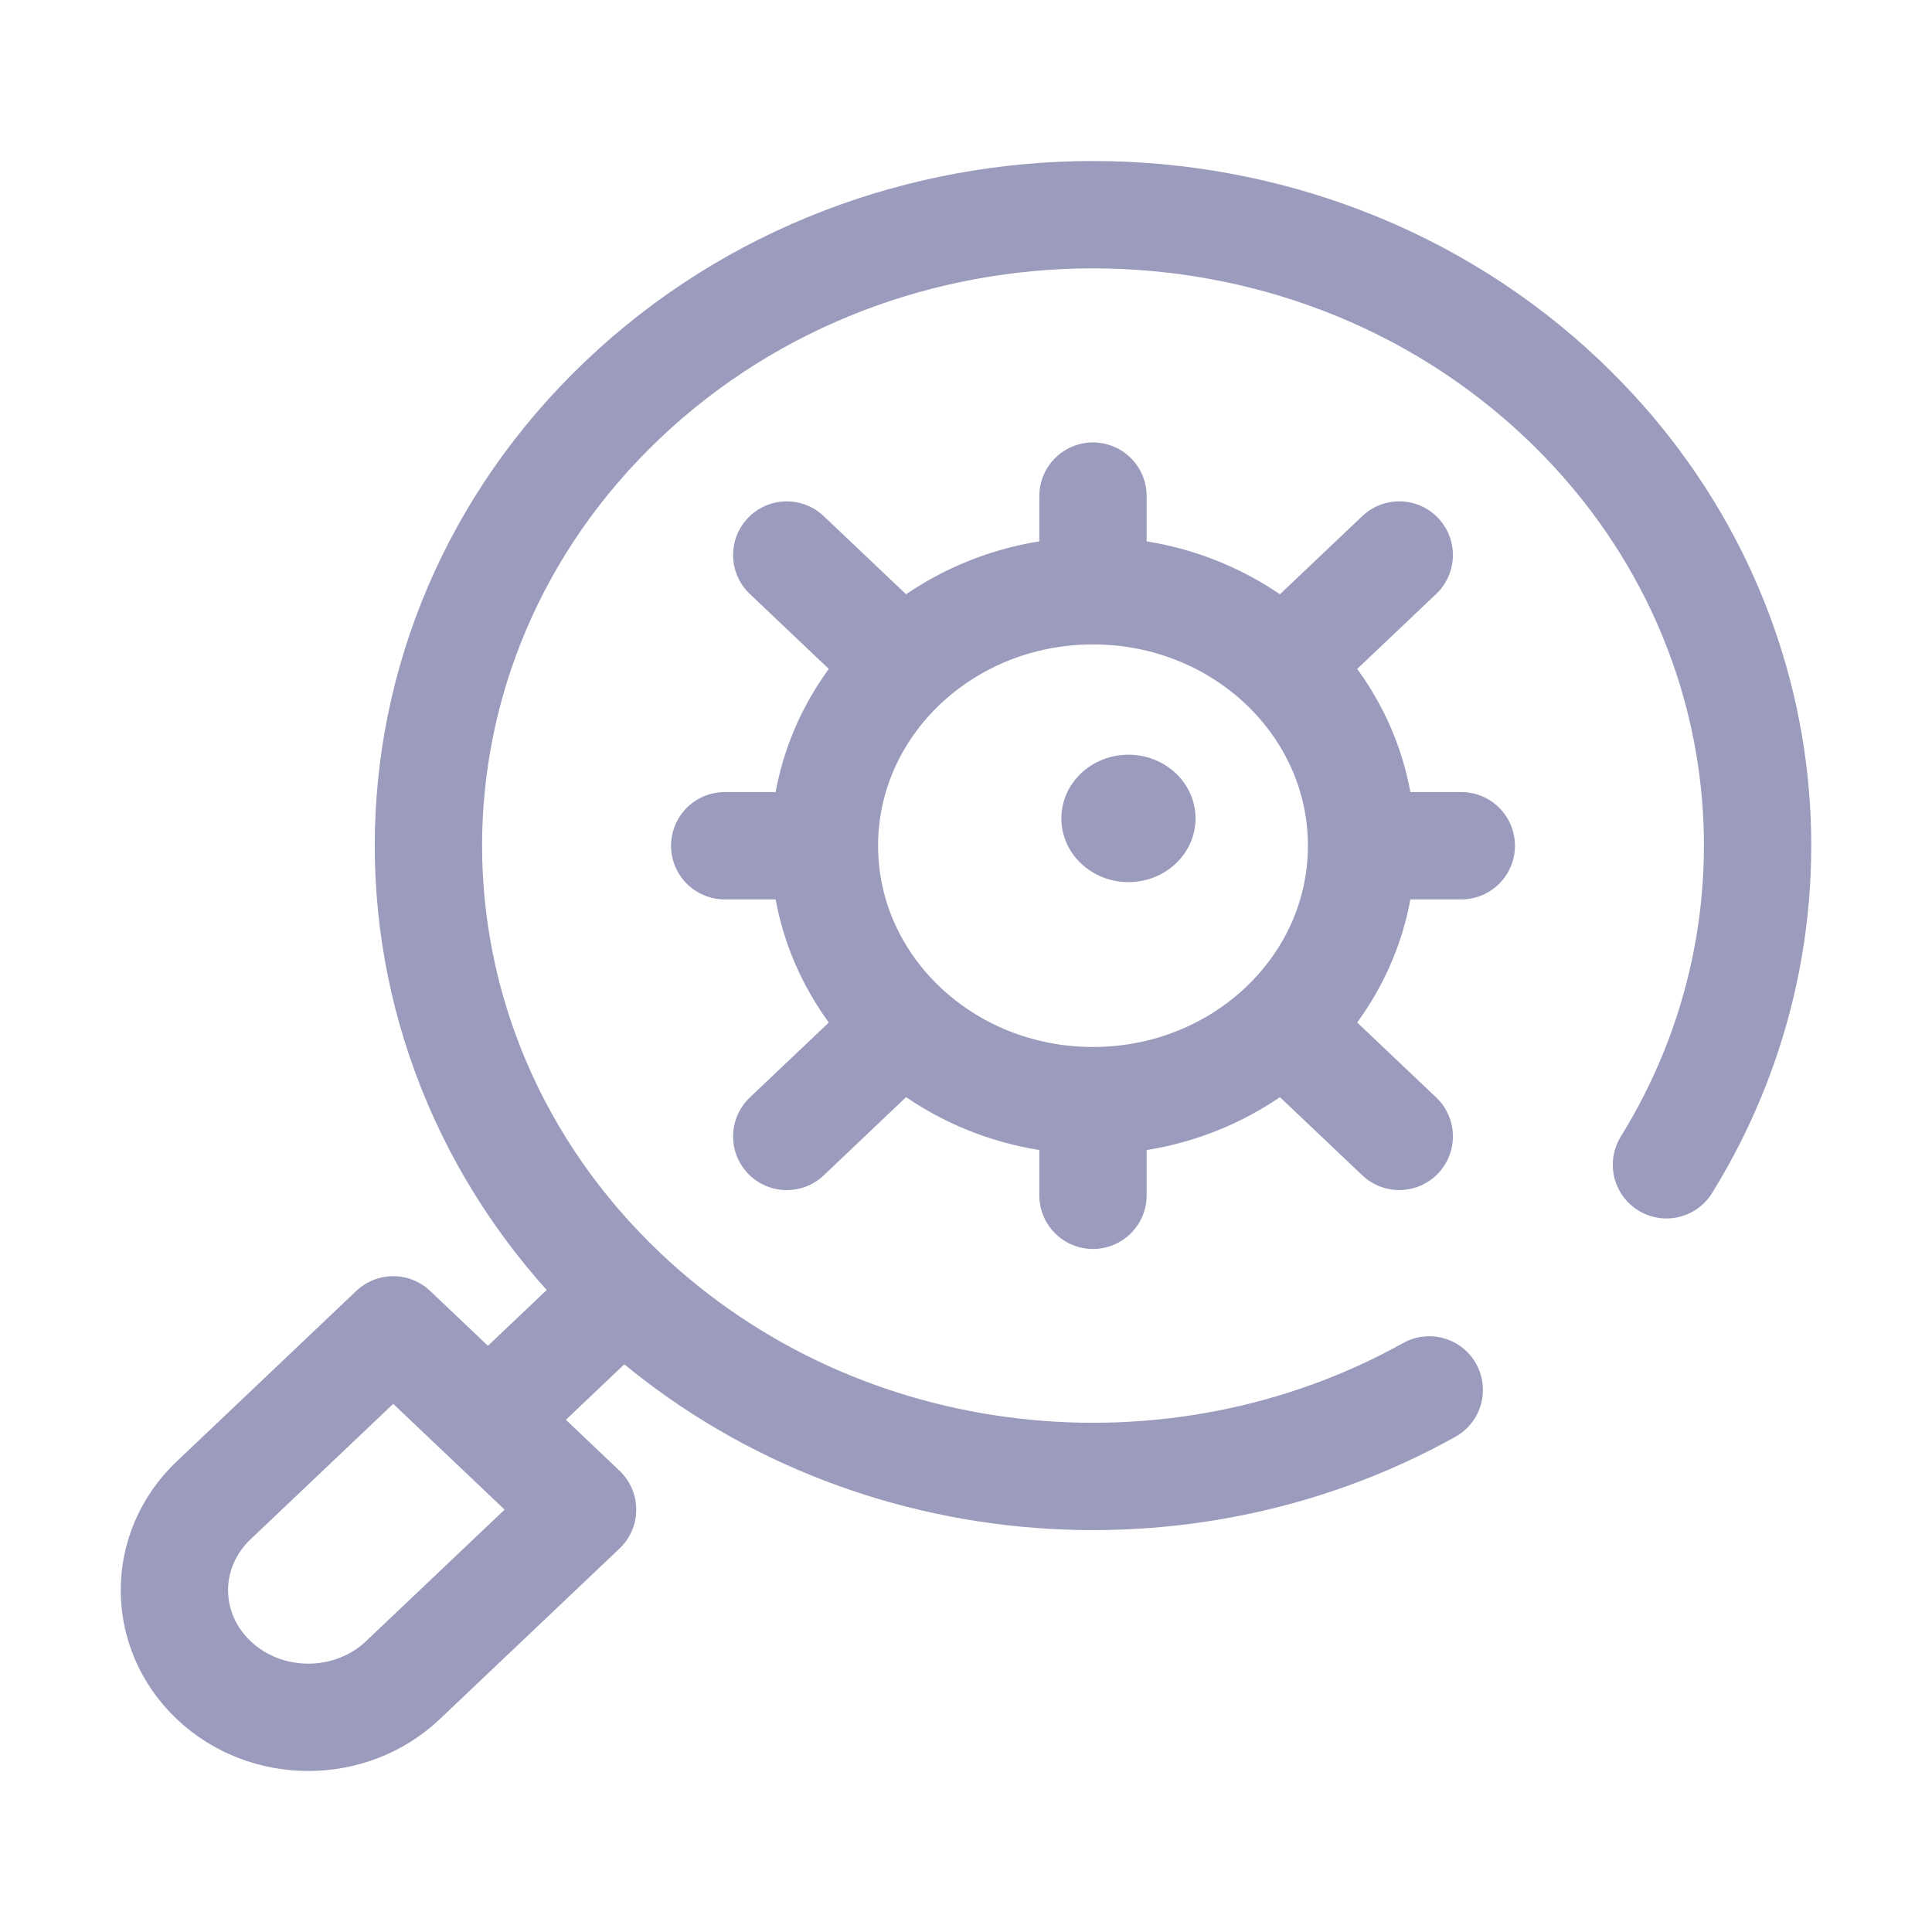
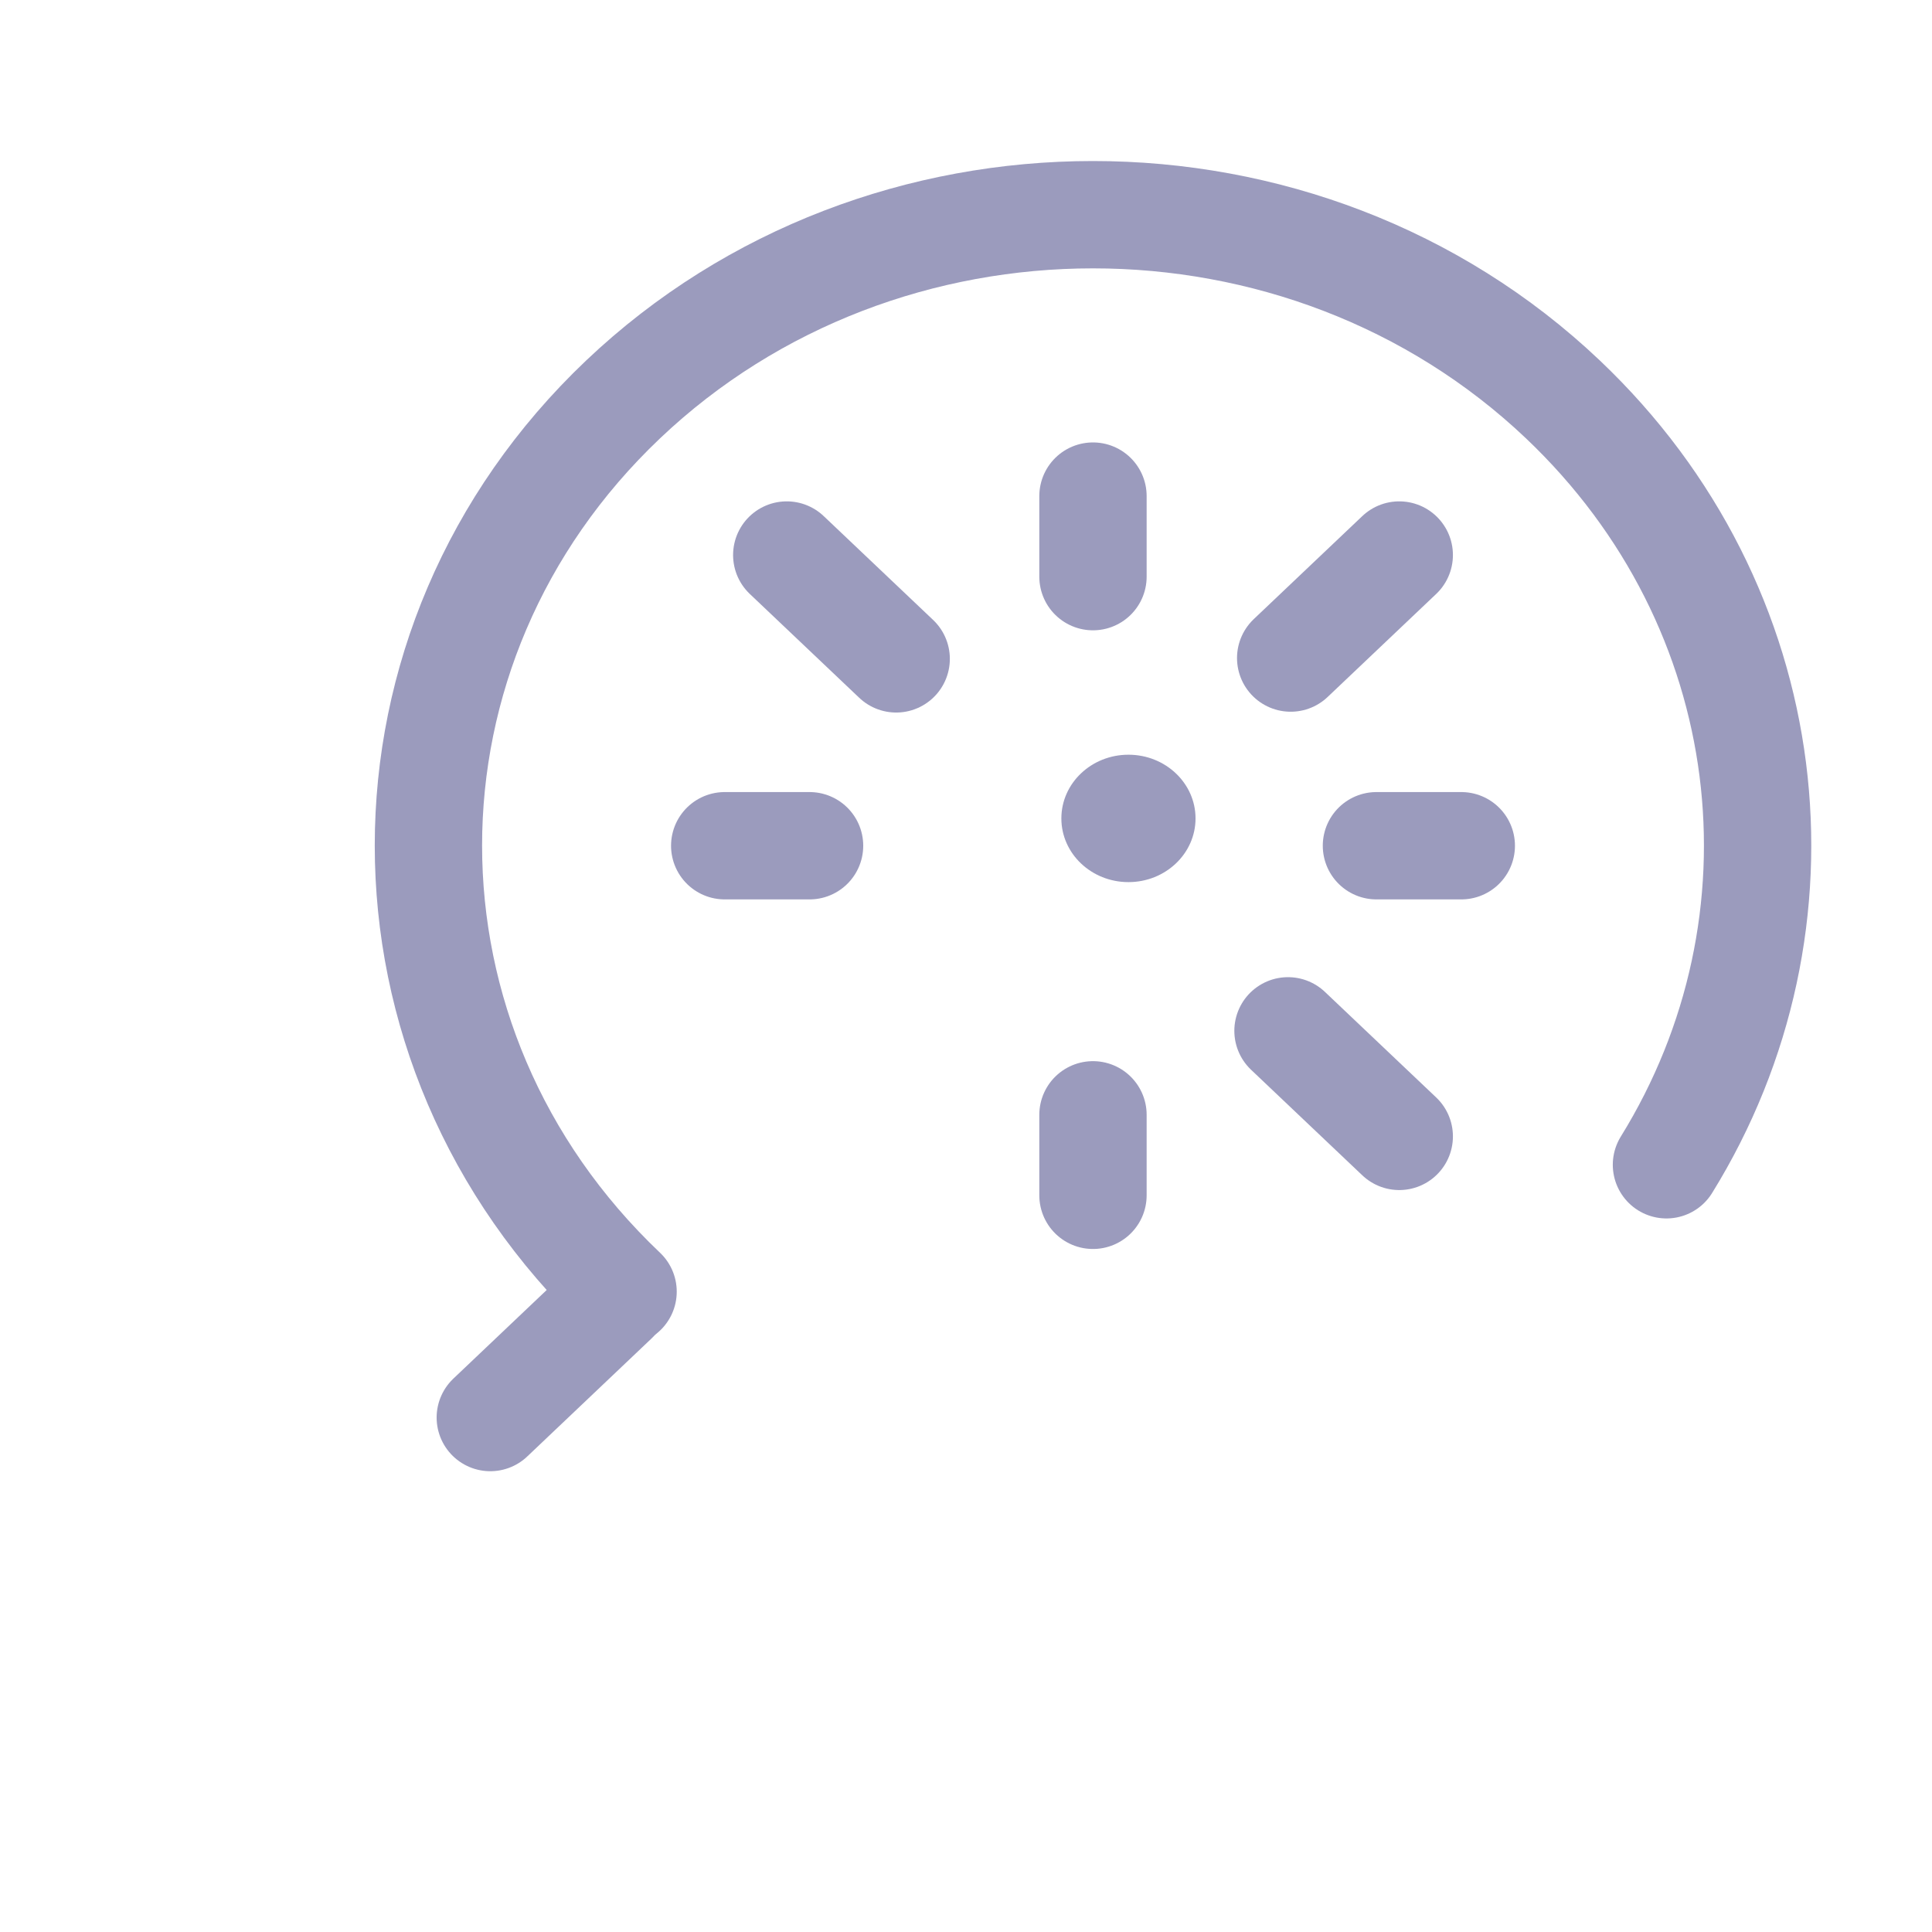
<svg xmlns="http://www.w3.org/2000/svg" width="36" height="36" viewBox="0 0 36 36" fill="none">
  <path d="M11.45 24.217L9.136 26.414" stroke="#9B9BBD" stroke-width="2" stroke-miterlimit="10" stroke-linecap="round" stroke-linejoin="round" />
-   <path d="M3.981 31.306C3.006 30.381 3.006 28.882 3.981 27.957L7.327 24.78L10.855 28.13L7.509 31.306C6.535 32.231 4.955 32.231 3.981 31.306Z" stroke="#9B9BBD" stroke-width="2" stroke-miterlimit="10" stroke-linecap="round" stroke-linejoin="round" />
-   <path d="M20.366 20.509C23.131 20.509 25.371 18.382 25.371 15.759C25.371 13.135 23.131 11.008 20.366 11.008C17.602 11.008 15.362 13.135 15.362 15.759C15.362 18.382 17.602 20.509 20.366 20.509Z" stroke="#9B9BBD" stroke-width="2" stroke-miterlimit="10" stroke-linecap="round" stroke-linejoin="round" />
  <path d="M20.366 9.244V10.745" stroke="#9B9BBD" stroke-width="2" stroke-miterlimit="10" stroke-linecap="round" stroke-linejoin="round" />
  <path d="M20.366 20.773V22.273" stroke="#9B9BBD" stroke-width="2" stroke-miterlimit="10" stroke-linecap="round" stroke-linejoin="round" />
  <path d="M27.229 15.759H25.648" stroke="#9B9BBD" stroke-width="2" stroke-miterlimit="10" stroke-linecap="round" stroke-linejoin="round" />
  <path d="M15.085 15.759H13.504" stroke="#9B9BBD" stroke-width="2" stroke-miterlimit="10" stroke-linecap="round" stroke-linejoin="round" />
  <path d="M26.073 10.342L24.05 12.262" stroke="#9B9BBD" stroke-width="2" stroke-miterlimit="10" stroke-linecap="round" stroke-linejoin="round" />
-   <path d="M16.698 19.241L14.66 21.176" stroke="#9B9BBD" stroke-width="2" stroke-miterlimit="10" stroke-linecap="round" stroke-linejoin="round" />
  <path d="M26.073 21.175L24 19.208" stroke="#9B9BBD" stroke-width="2" stroke-miterlimit="10" stroke-linecap="round" stroke-linejoin="round" />
  <path d="M16.699 12.277L14.66 10.342" stroke="#9B9BBD" stroke-width="2" stroke-miterlimit="10" stroke-linecap="round" stroke-linejoin="round" />
  <ellipse cx="21.027" cy="15.25" rx="1.25" ry="1.187" fill="#9B9BBD" />
-   <path d="M31.052 21.704C33.839 17.199 33.196 11.31 29.123 7.443C24.287 2.853 16.446 2.853 11.61 7.443C6.774 12.034 6.774 19.477 11.61 24.068C15.683 27.934 21.887 28.545 26.632 25.899" stroke="#9B9BBD" stroke-width="2" stroke-miterlimit="10" stroke-linecap="round" stroke-linejoin="round" />
+   <path d="M31.052 21.704C33.839 17.199 33.196 11.31 29.123 7.443C24.287 2.853 16.446 2.853 11.61 7.443C6.774 12.034 6.774 19.477 11.61 24.068" stroke="#9B9BBD" stroke-width="2" stroke-miterlimit="10" stroke-linecap="round" stroke-linejoin="round" />
</svg>